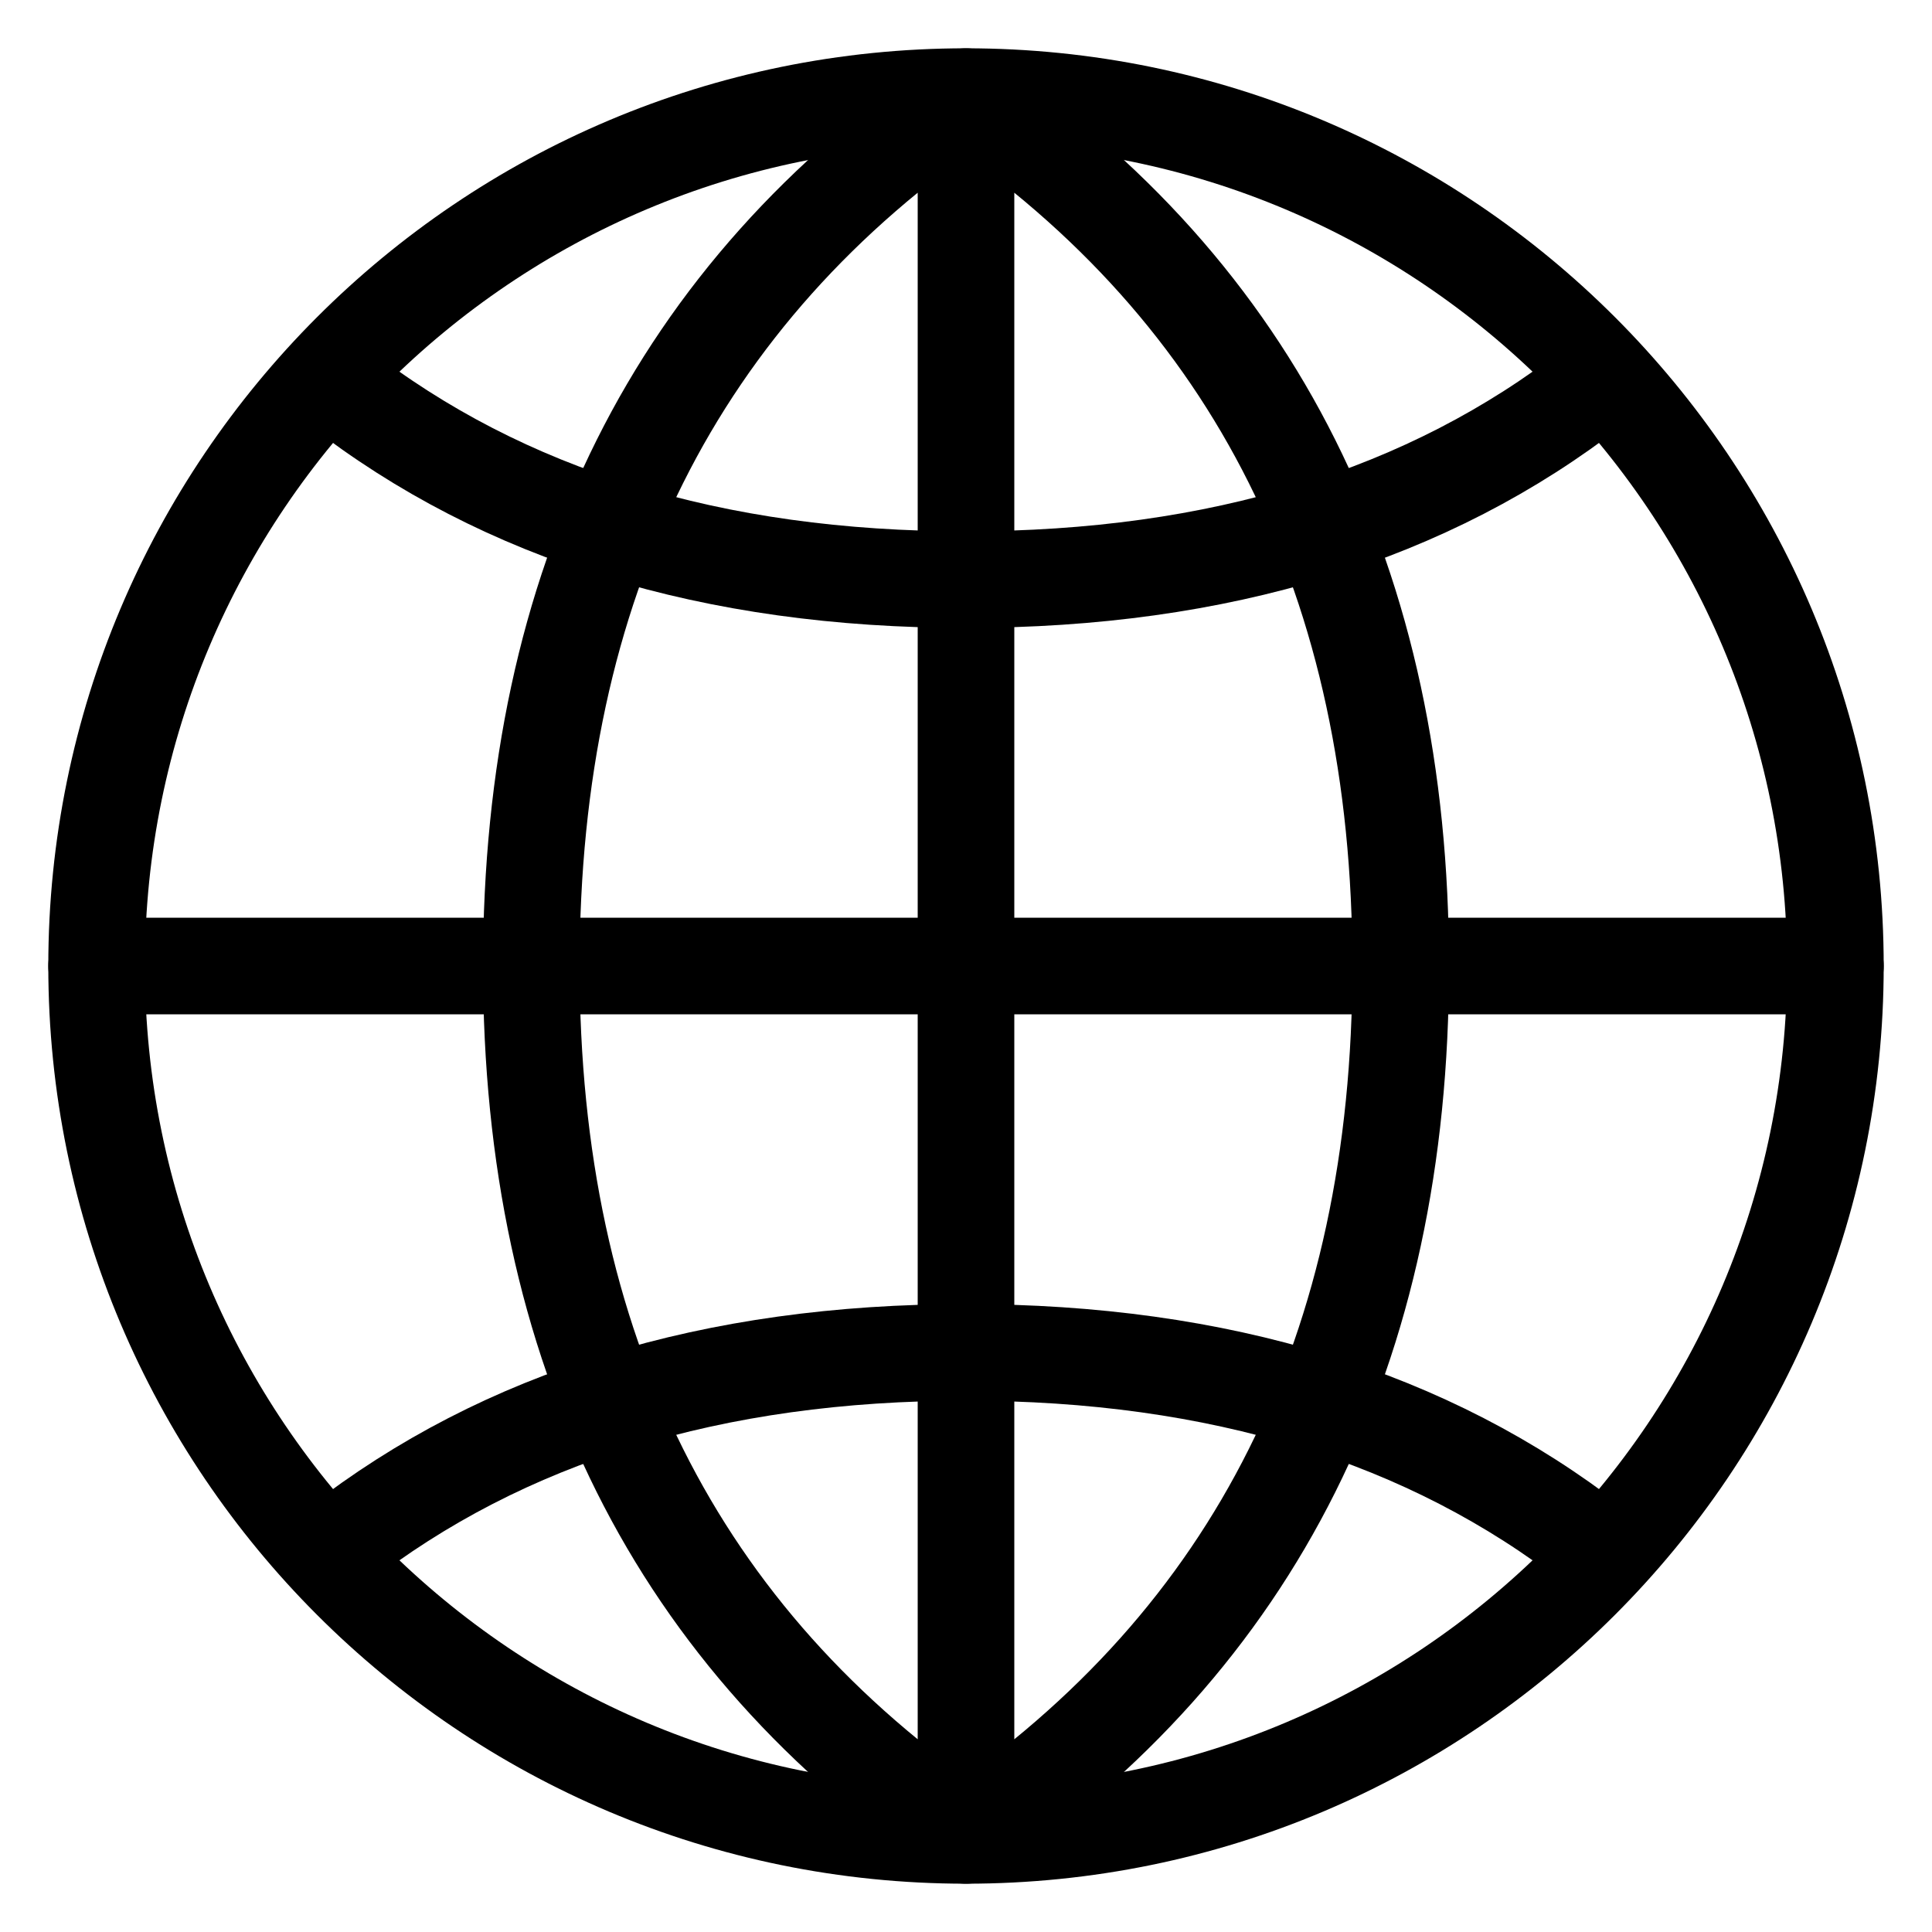
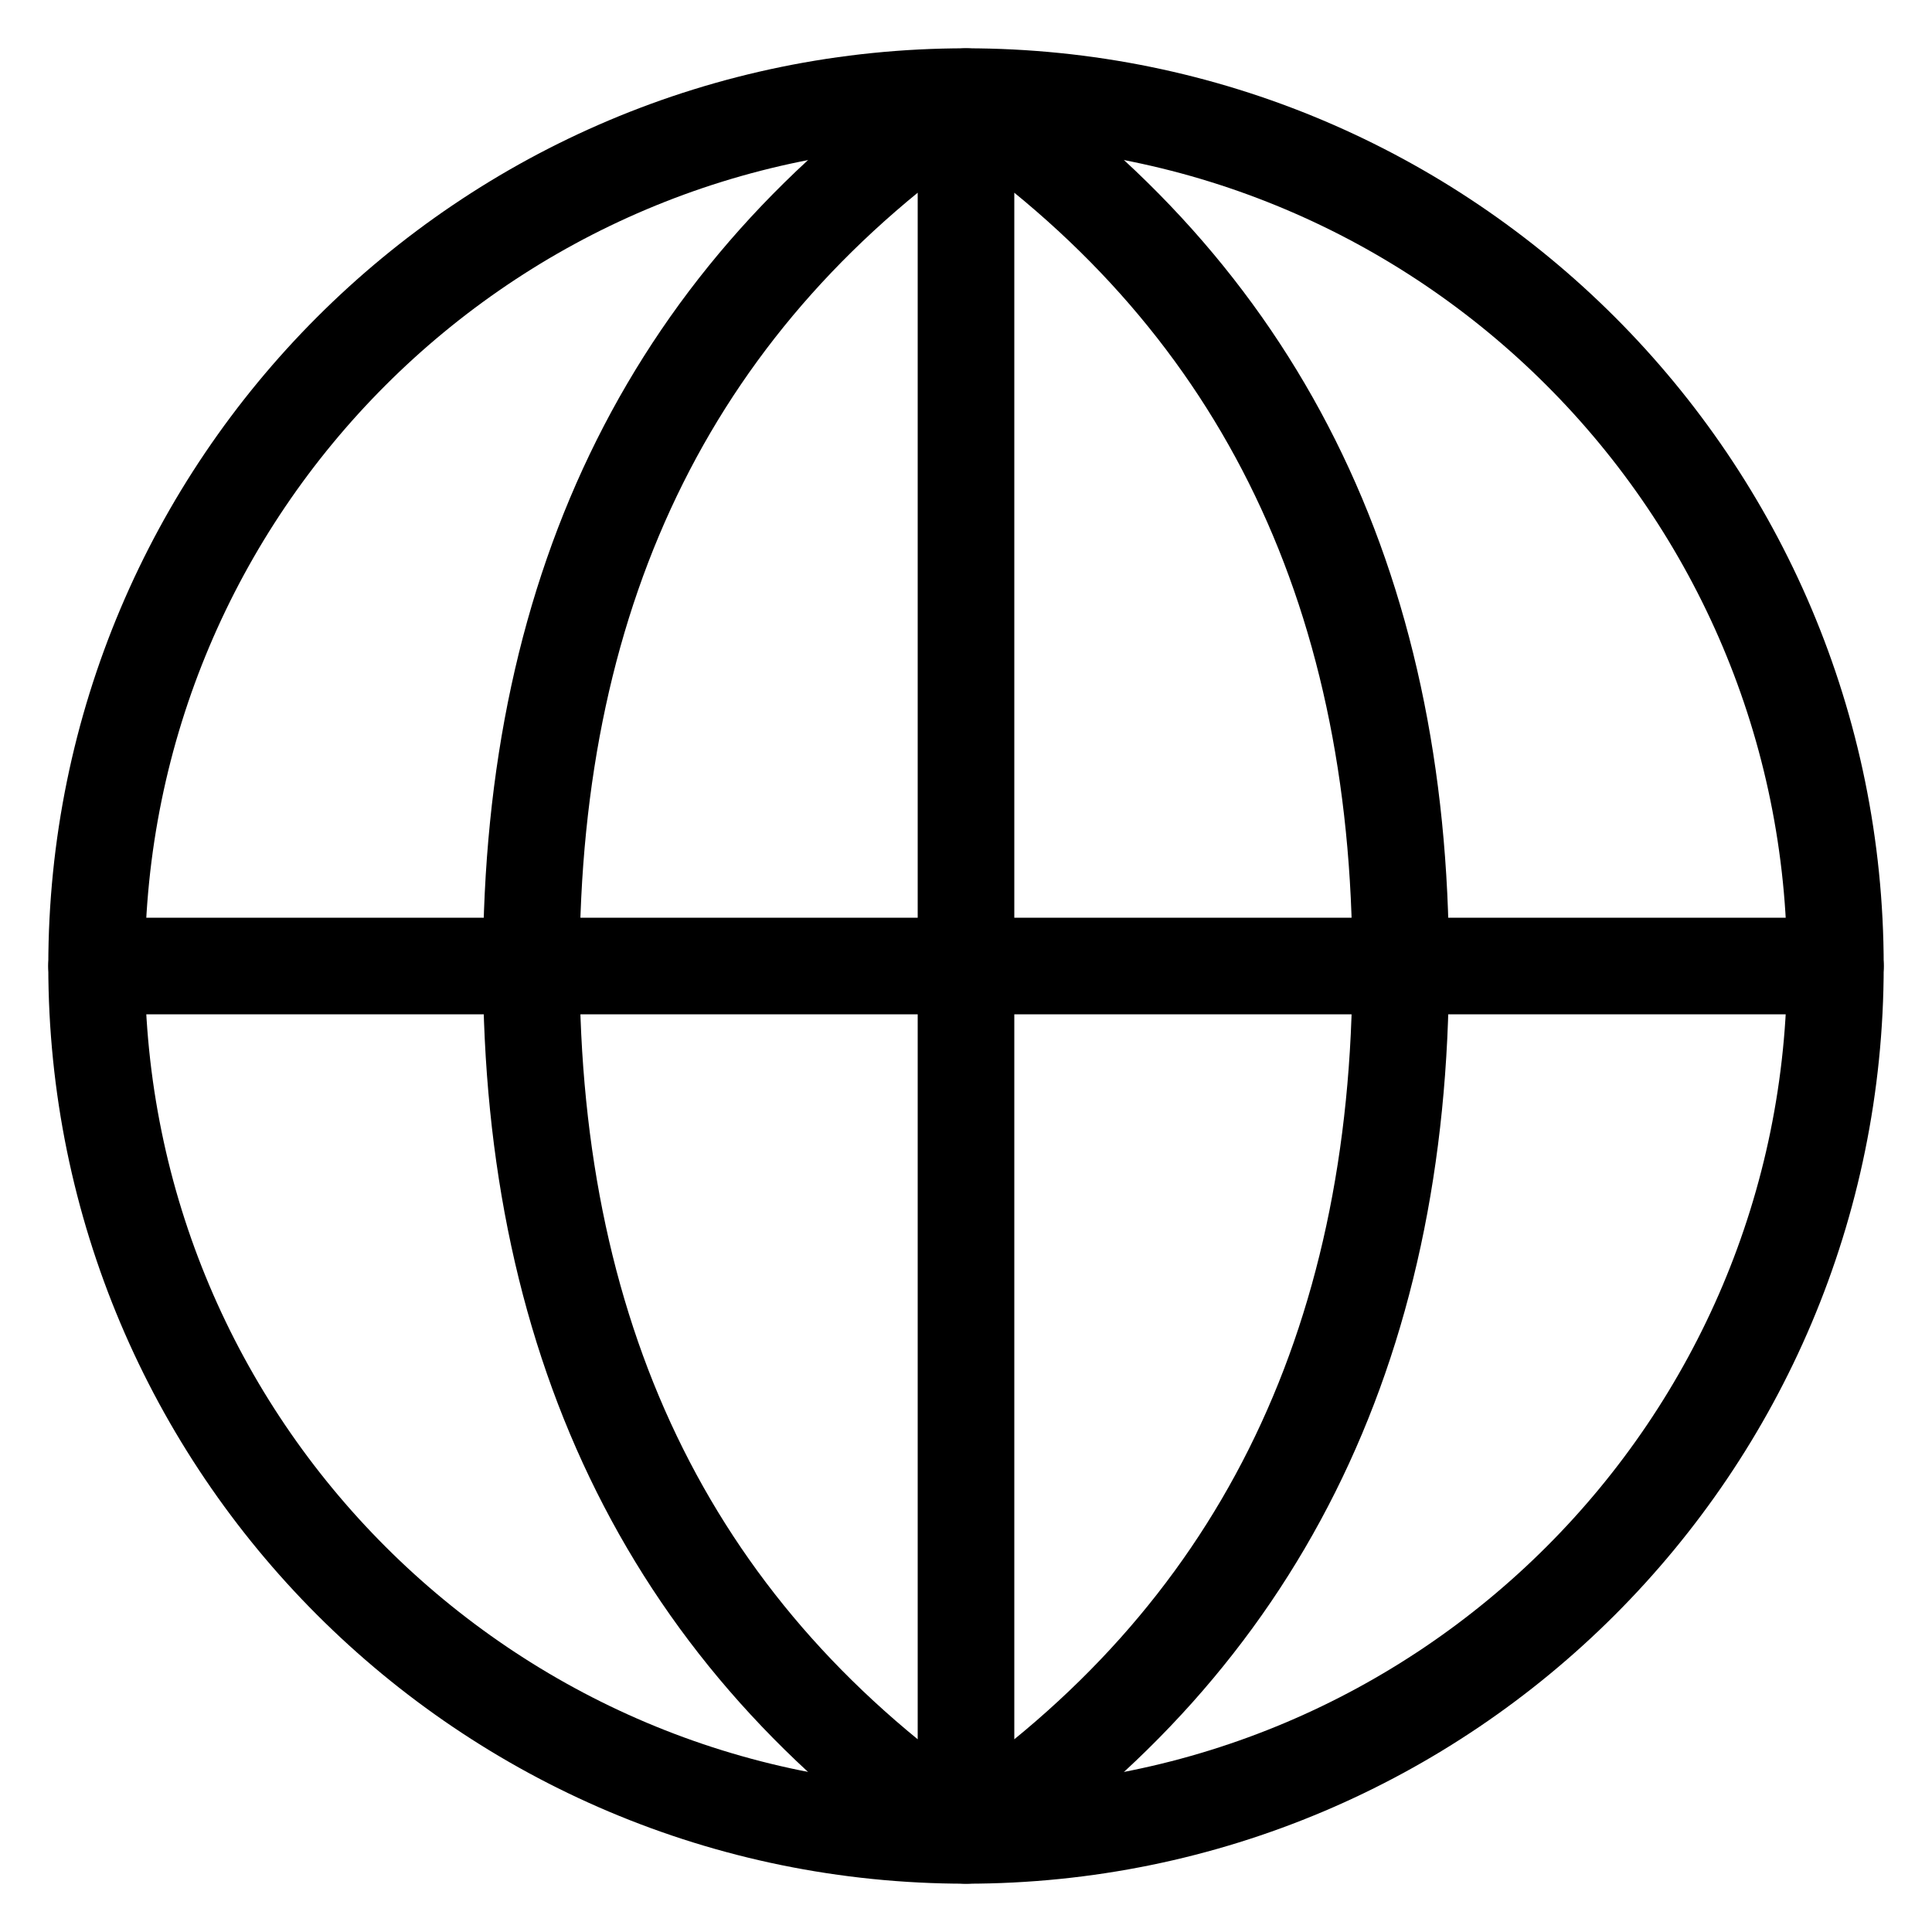
<svg xmlns="http://www.w3.org/2000/svg" viewBox="0 0 40 40">
  <g fill="none" fill-rule="evenodd" stroke="#000" stroke-width="2">
    <path d="M2 20c0 9.941 8.059 18 18 18s18-8.059 18-18S29.941 2 20 2 2 10.059 2 20z" stroke-linecap="square" />
    <g stroke-linejoin="round" stroke-linecap="round">
      <path d="M20 2v36m0-36c-6 4.07-9 10.07-9 18s3 13.93 9 18m0-36c6 4.07 9 10.07 9 18s-3 13.93-9 18M2 20h36" />
-       <path d="M7 8c3.425 2.667 7.758 4 13 4s9.575-1.333 13-4M7 32c3.425-2.667 7.758-4 13-4s9.575 1.333 13 4" />
    </g>
  </g>
</svg>